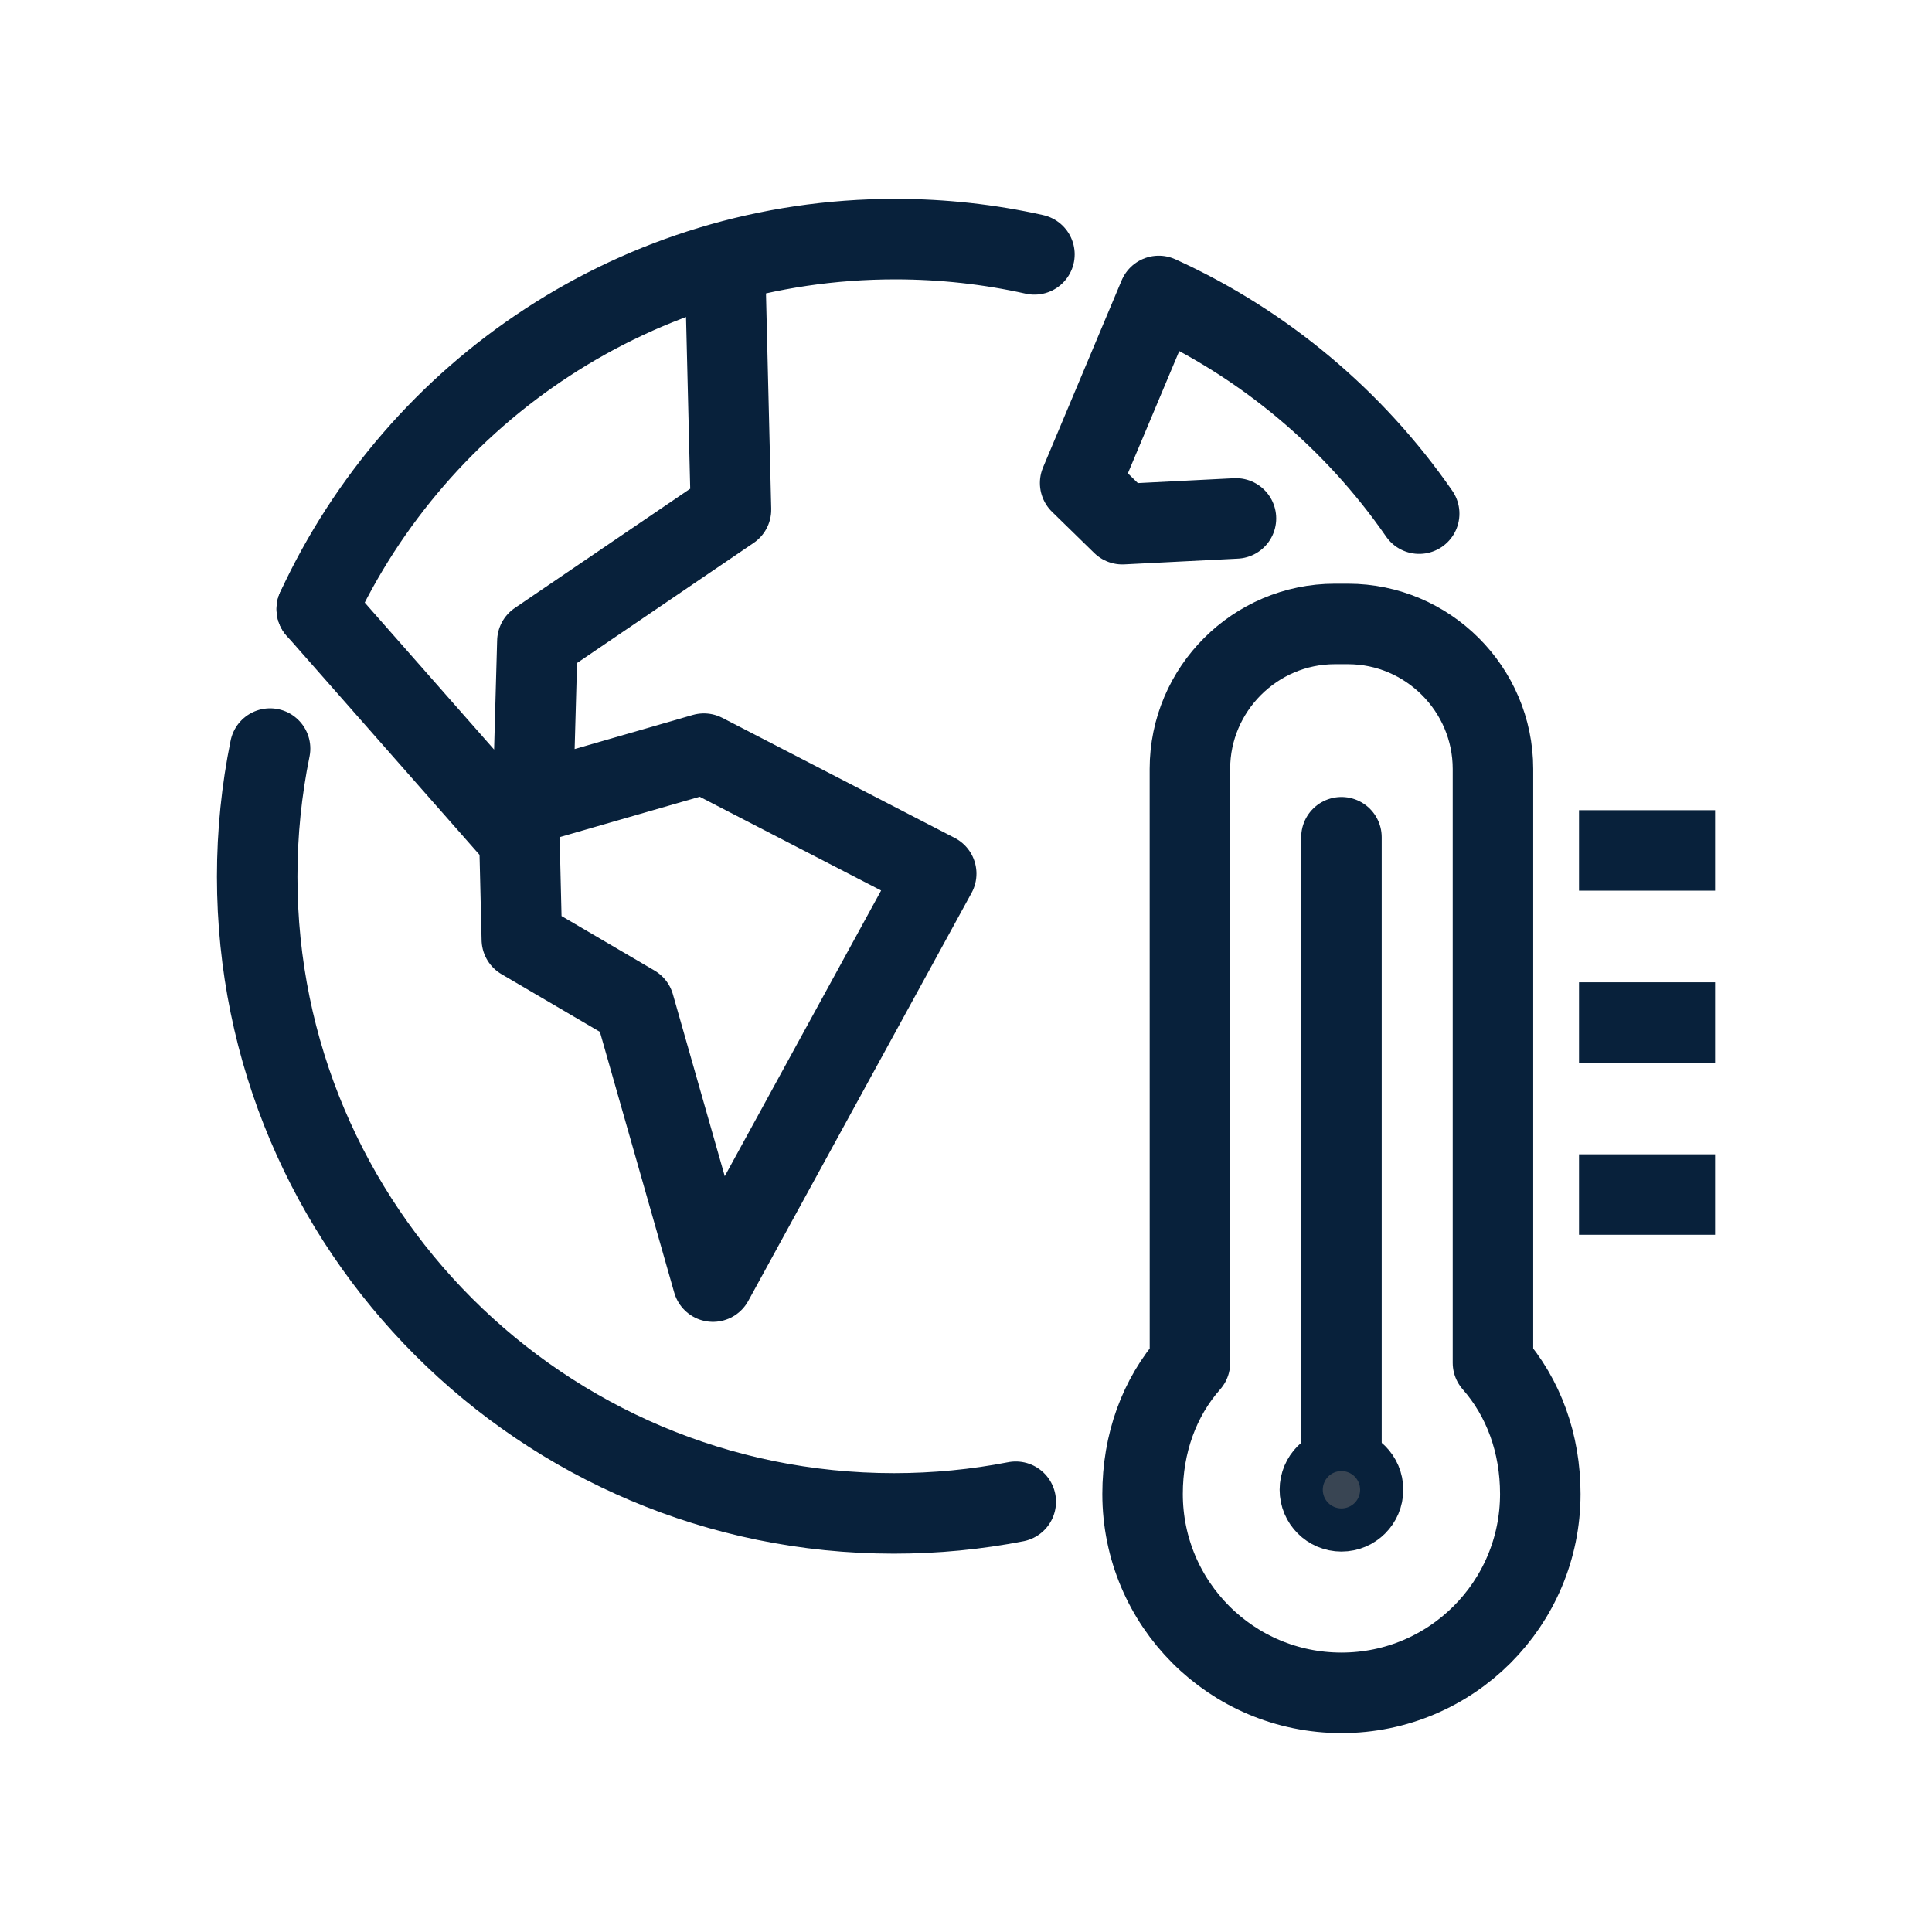
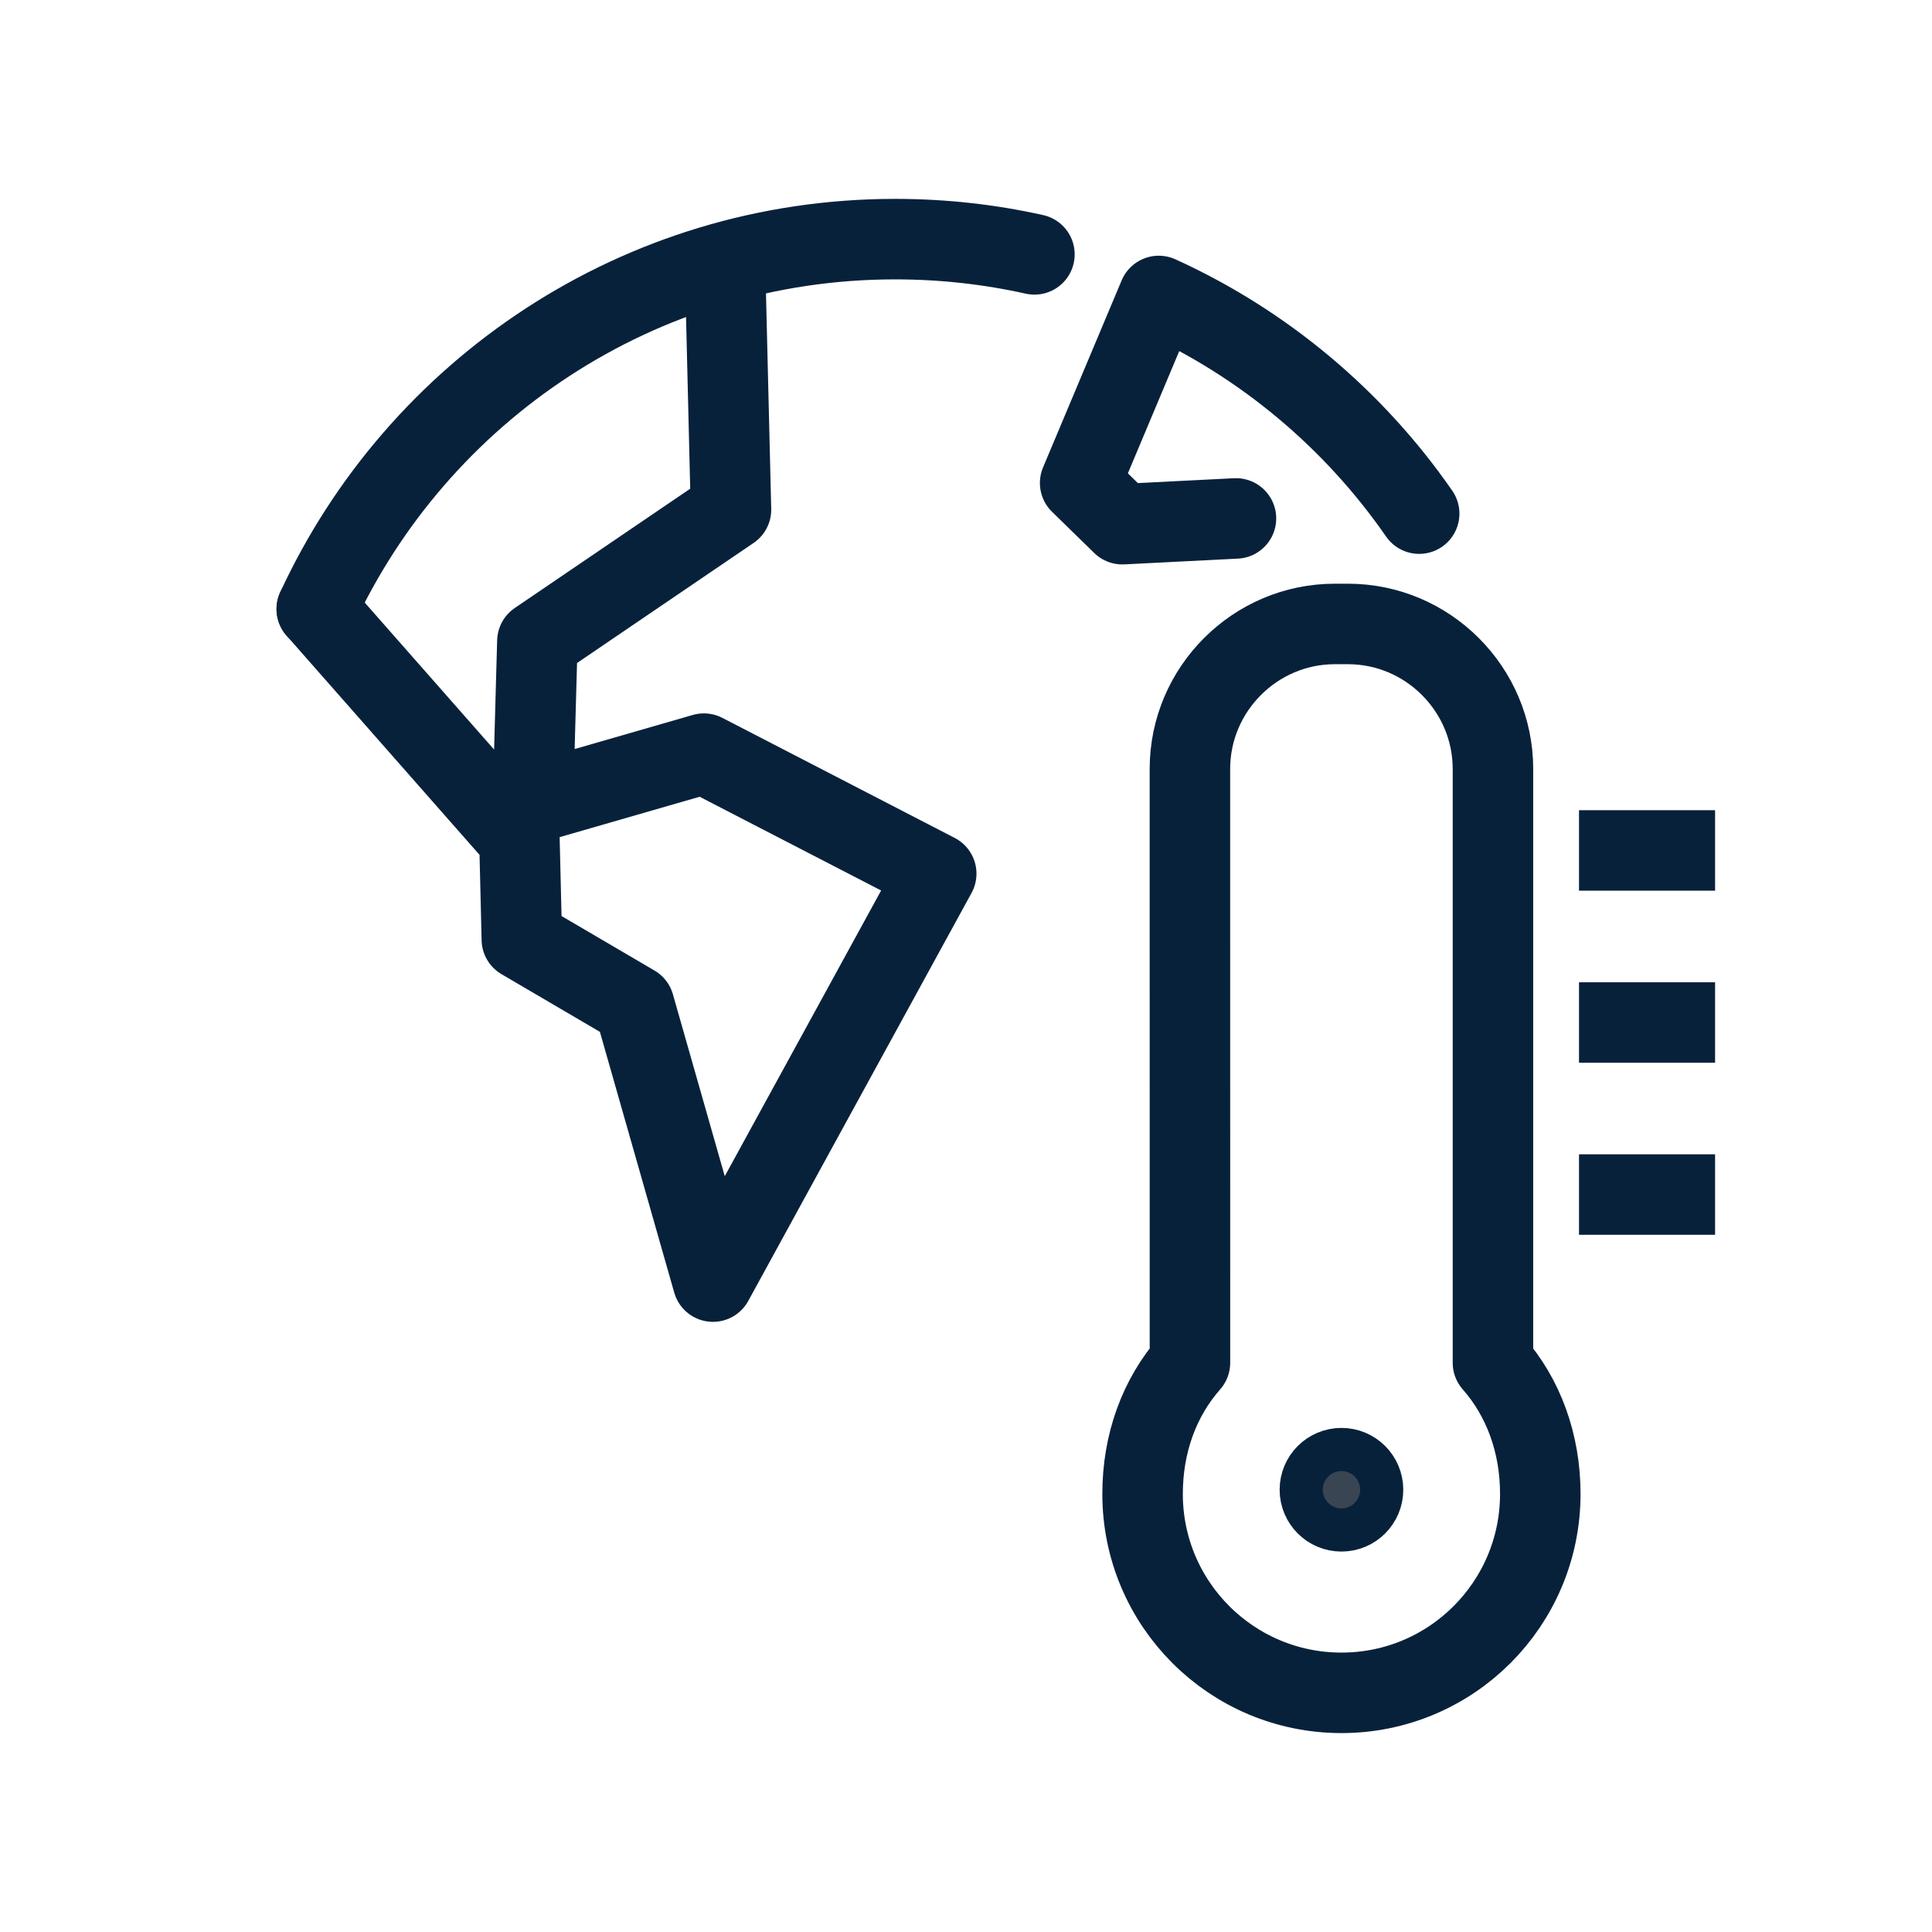
<svg xmlns="http://www.w3.org/2000/svg" fill="none" height="48" viewBox="0 0 48 48" width="48">
  <clipPath id="a">
    <path d="m0 0h48v48h-48z" />
  </clipPath>
  <g clip-path="url(#a)" stroke="#08213b" stroke-width="2">
    <g stroke-linejoin="round" stroke-miterlimit="10">
      <path d="m7.87 15.132c2.508-5.426 7.999-9.191 14.369-9.191 1.188 0 2.347.13 3.461.379" stroke-linecap="round" />
      <path d="m30.707 12.88-2.823.143-1.048-1.023 1.953-4.647c2.615 1.189 4.85 3.07 6.47 5.408" stroke-linecap="round" />
      <path d="m18.014 6.621.147 6.041-4.81 3.271-.112 4.017 4.249-1.226 5.772 2.982-5.547 10.135-1.957-6.865-2.791-1.636-.06-2.489-5.035-5.72" stroke-linecap="round" />
      <path d="m29.564 33.858c0-1.552-.001-14.754-.001-14.754 0-1.982 1.621-3.602 3.601-3.602h.326c1.981 0 3.602 1.62 3.602 3.602v14.754c.765.87 1.176 2.01 1.176 3.259 0 2.729-2.211 4.941-4.94 4.941-2.73 0-4.941-2.213-4.941-4.941 0-1.249.41-2.389 1.177-3.259z" />
-       <path d="m33.328 36.382v-15.581" stroke-linecap="round" />
    </g>
    <path d="m33.864 37.012c0 .296-.24.536-.536.536-.296 0-.536-.24-.536-.536s.24-.536.536-.536c.296 0 .536.24.536.536z" fill="#394553" />
    <path d="m41.611 21.129h-1.381" stroke-linecap="square" stroke-linejoin="round" stroke-miterlimit="10" />
    <path d="m41.611 25.404h-1.381" stroke-linecap="square" stroke-linejoin="round" stroke-miterlimit="10" />
    <path d="m41.611 29.678h-1.381" stroke-linecap="square" stroke-linejoin="round" stroke-miterlimit="10" />
-     <path d="m25.236 37.31c-.979.191-1.992.29-3.028.29-8.736 0-15.818-7.083-15.818-15.818 0-1.092.11-2.156.32-3.184" stroke-linecap="round" stroke-linejoin="round" stroke-miterlimit="10" />
  </g>
</svg>